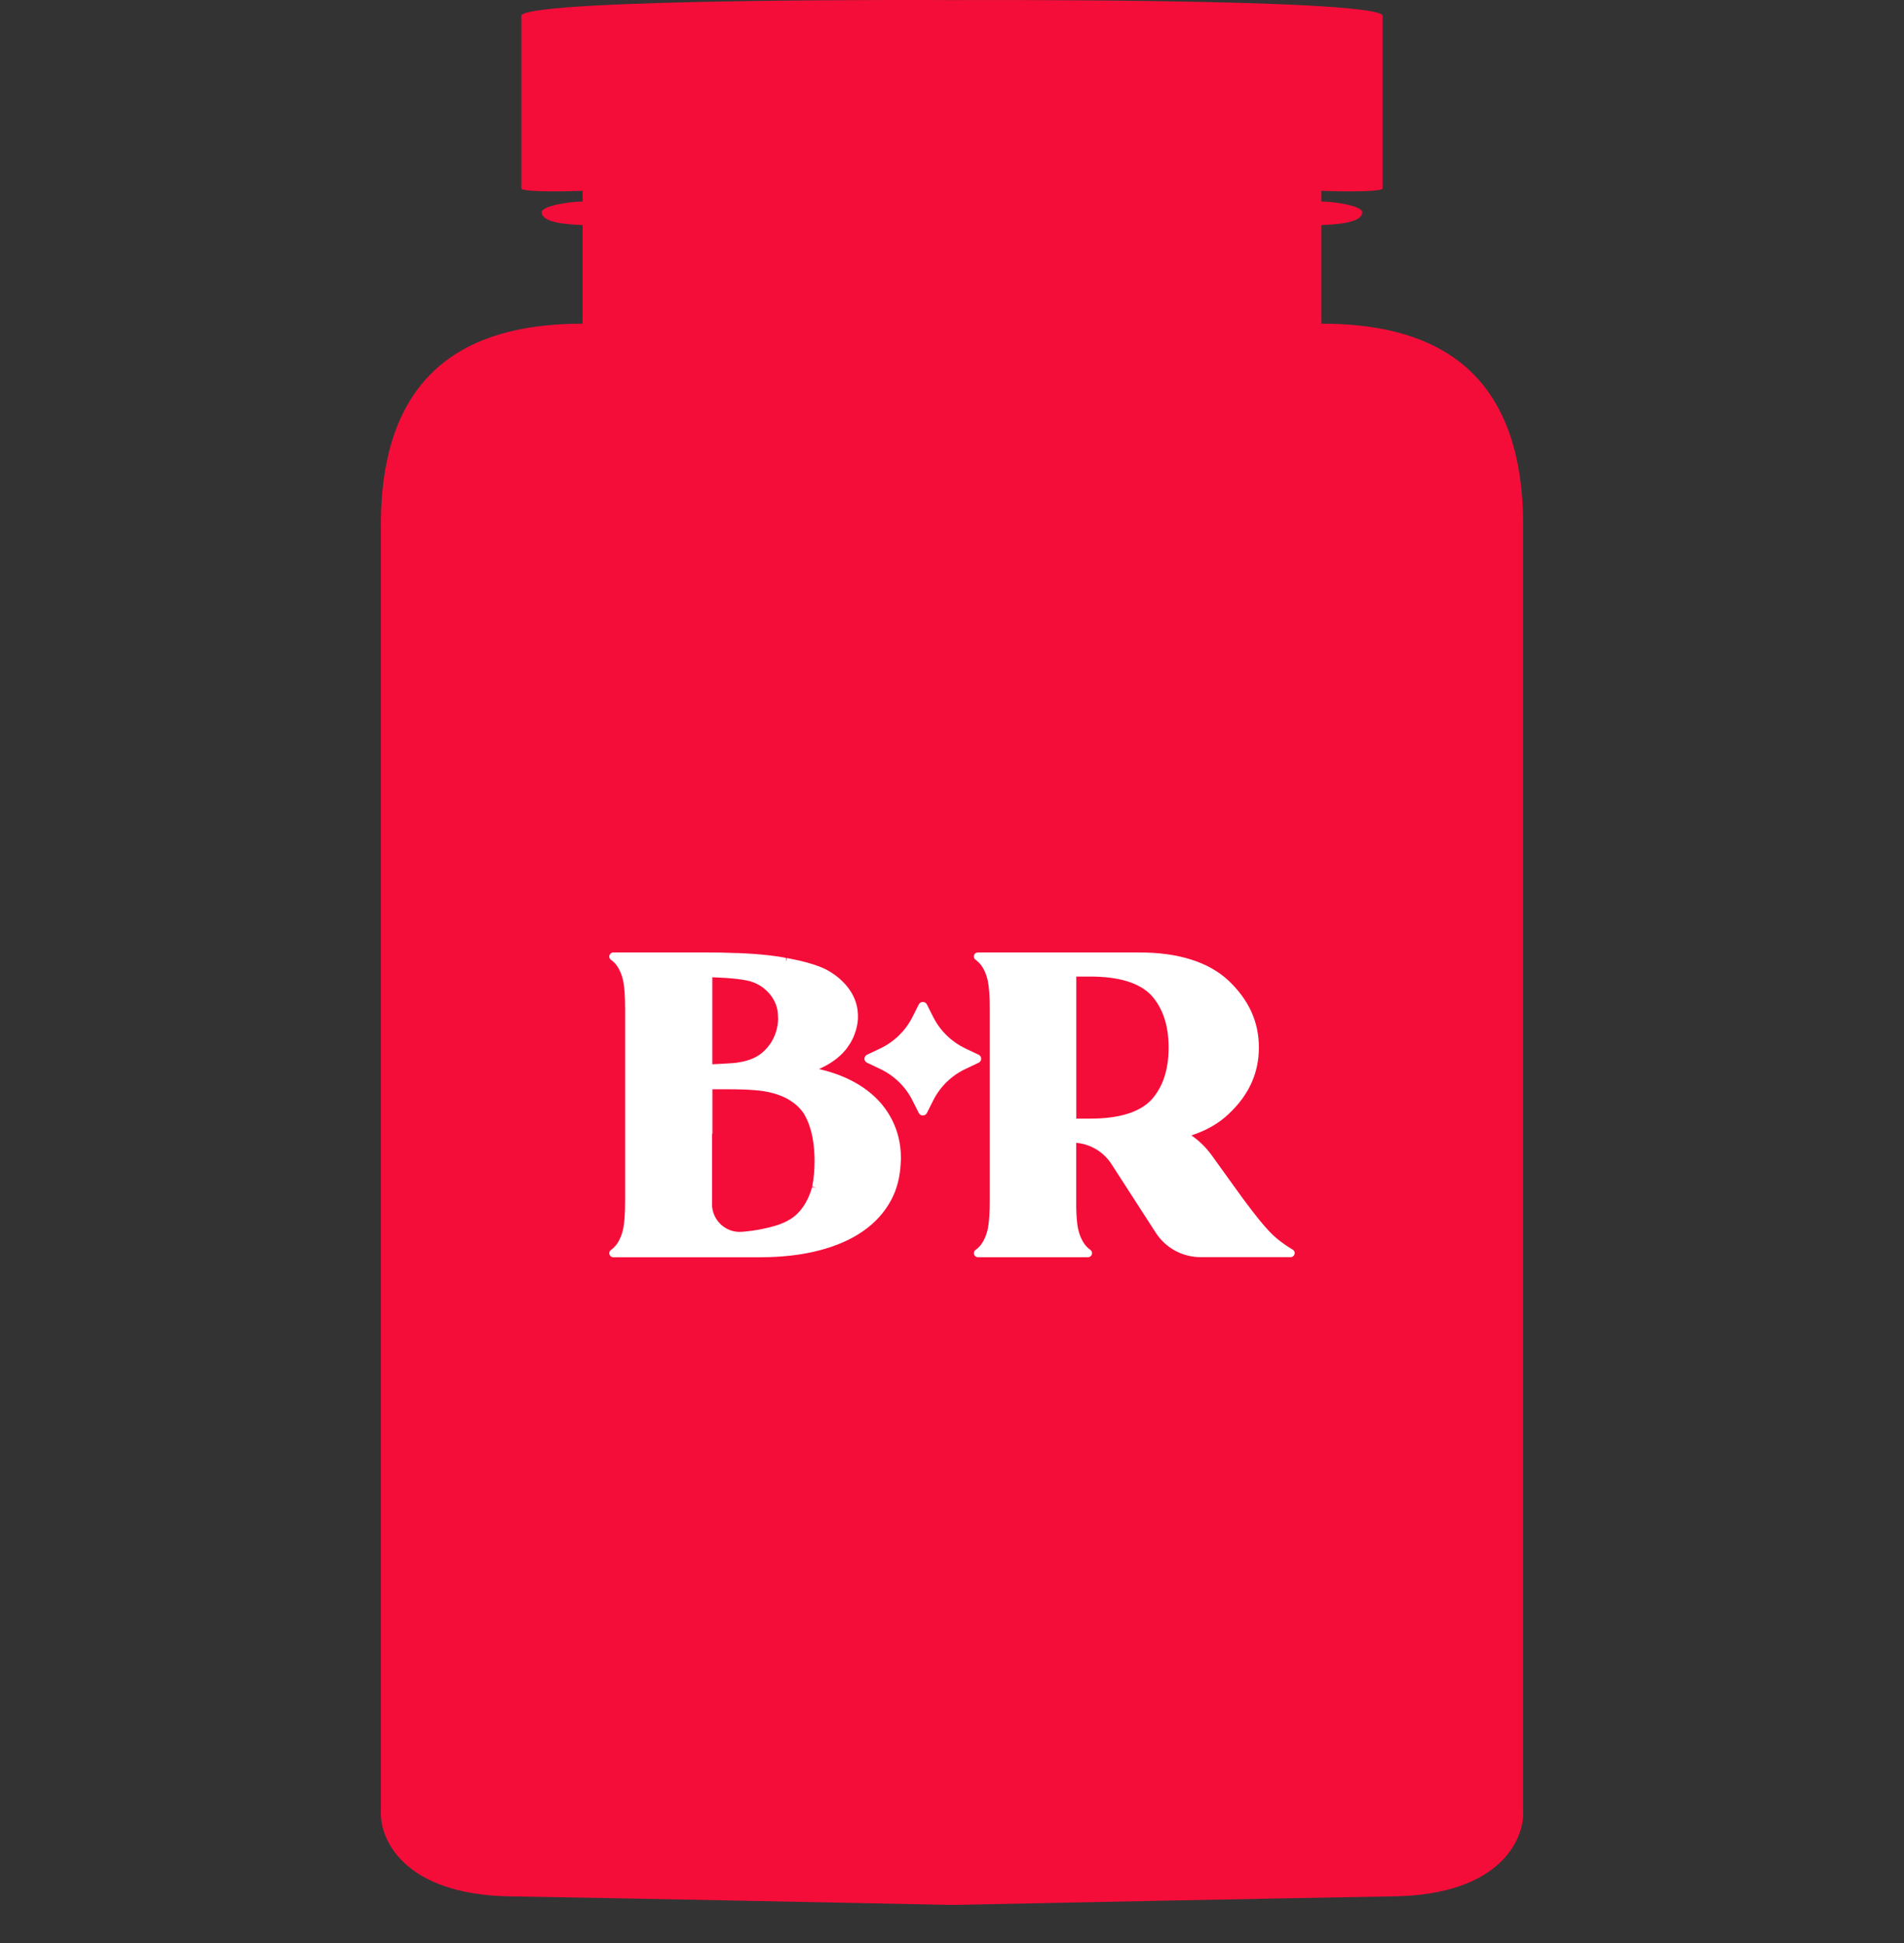
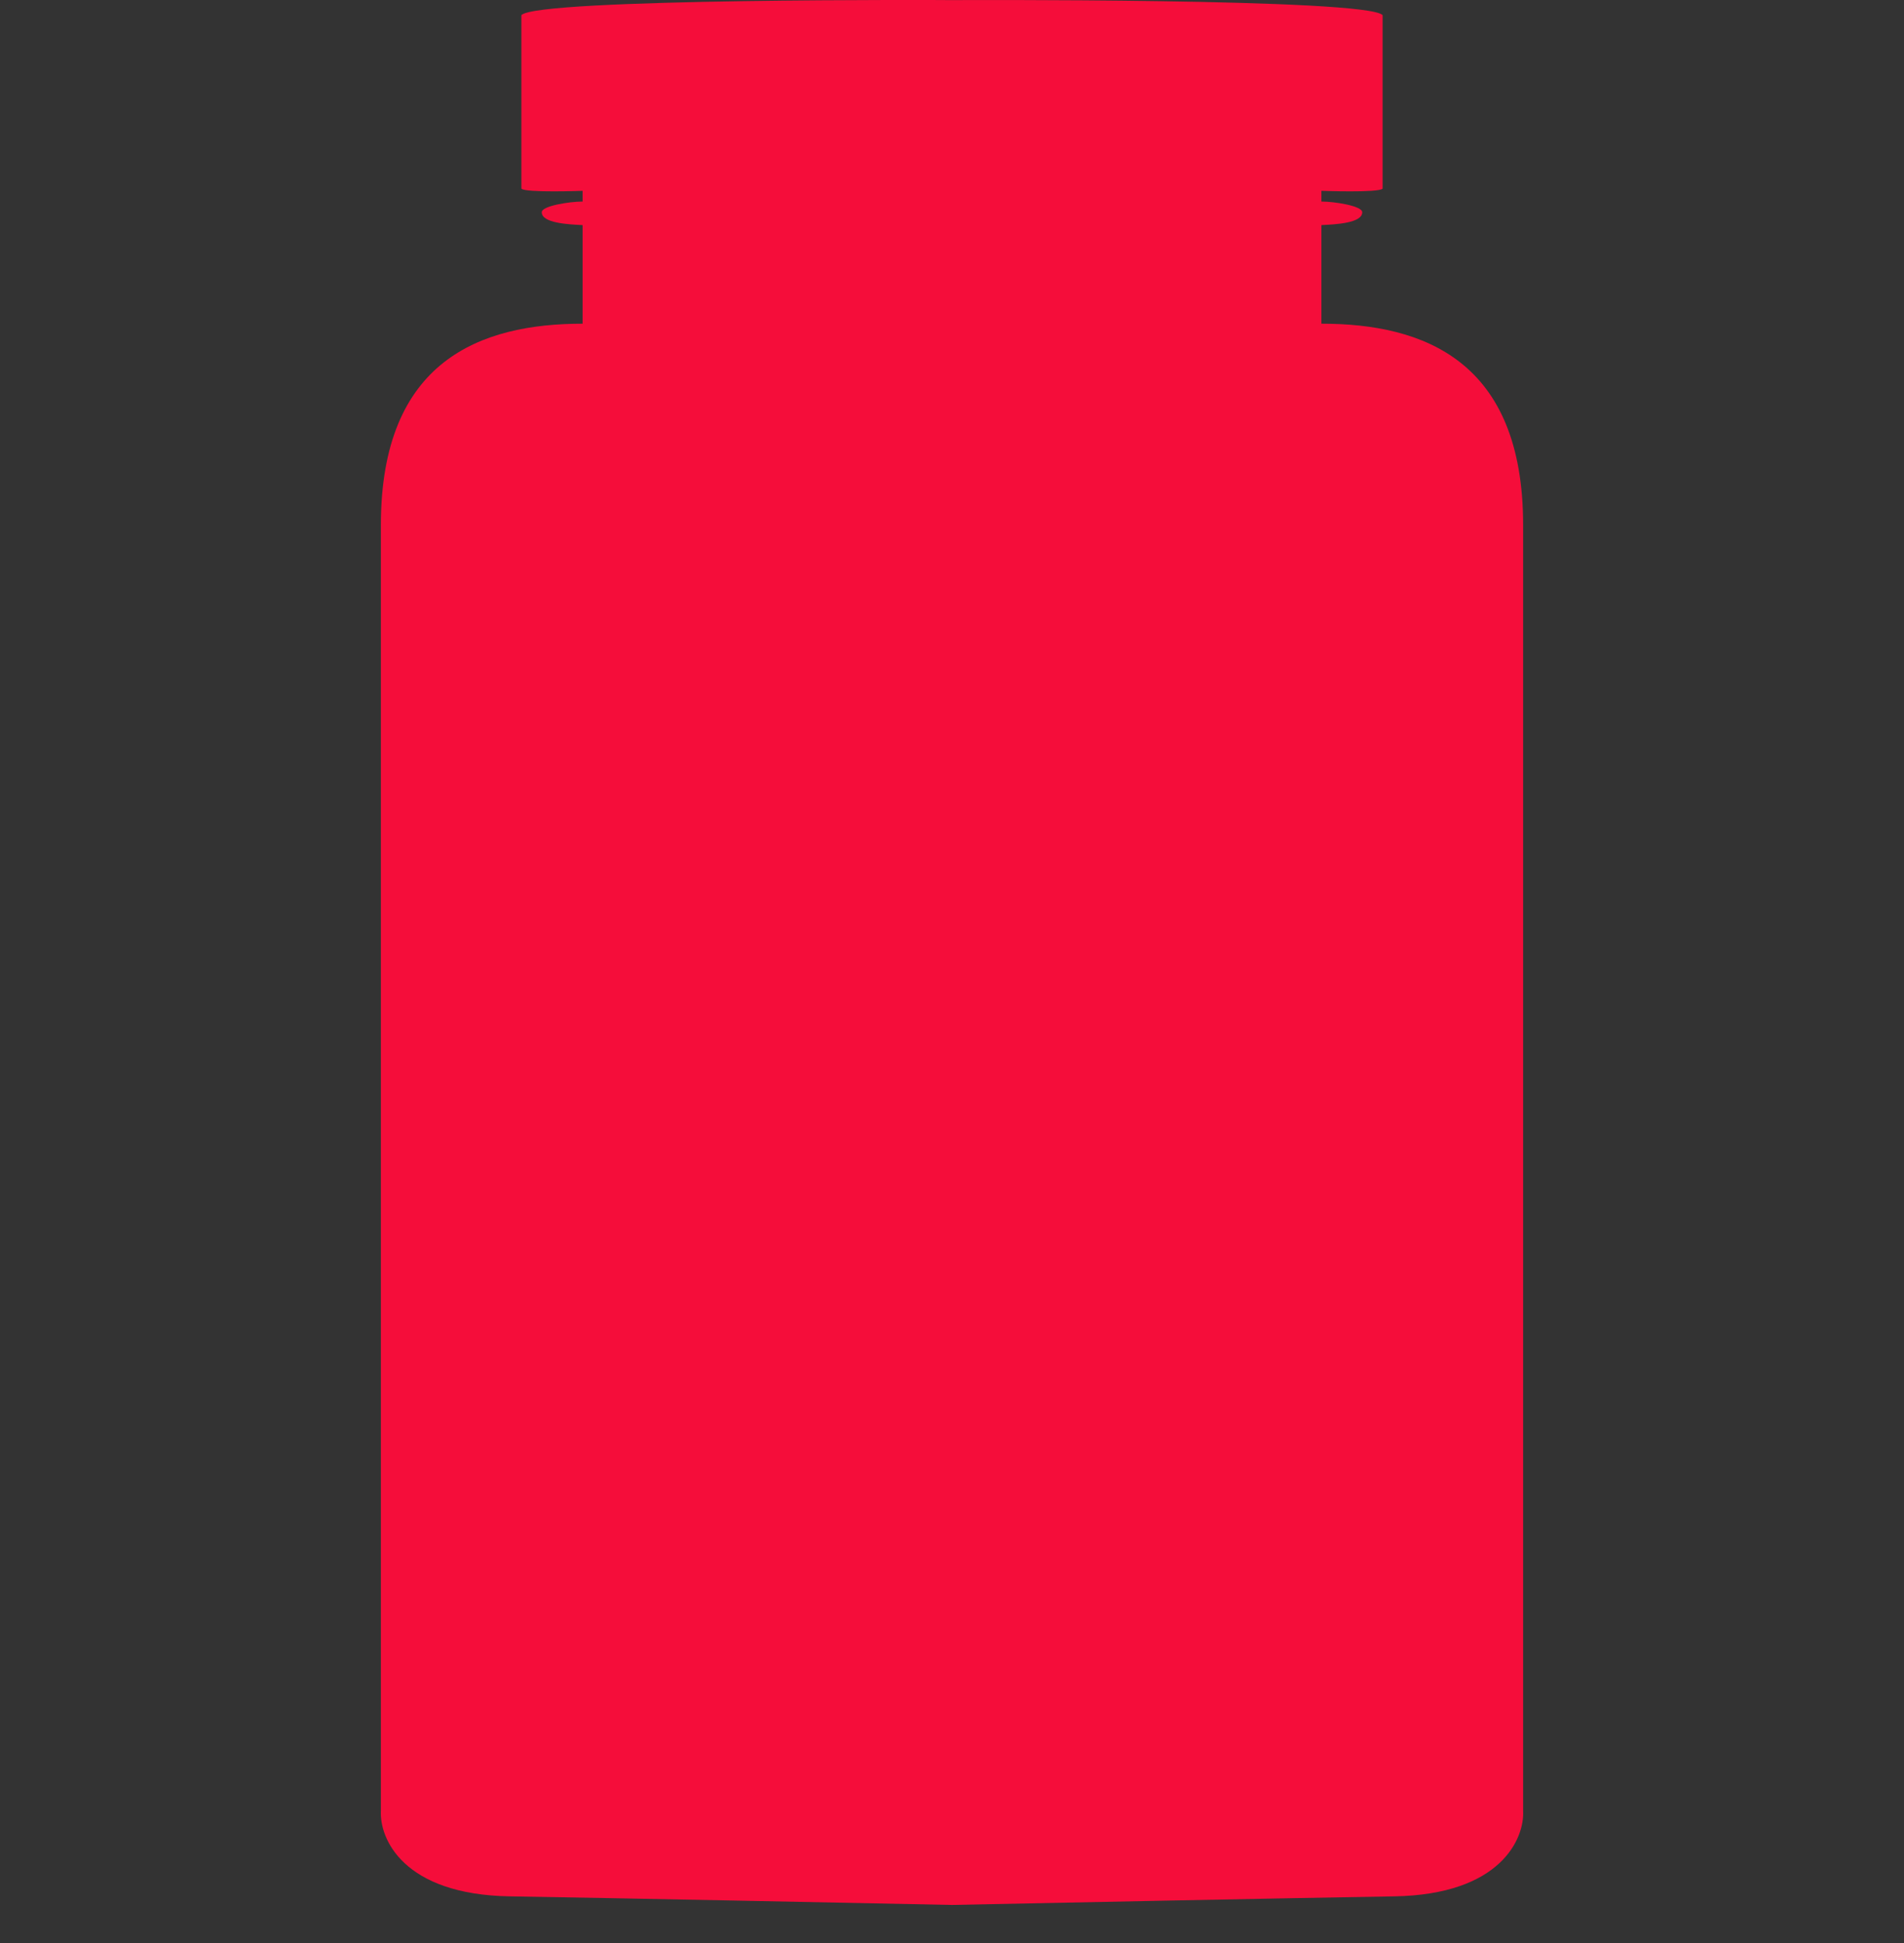
<svg xmlns="http://www.w3.org/2000/svg" width="50" height="51" viewBox="0 0 50 51" fill="none">
  <rect x="0" y="0" width="50" height="51" fill="#333333" stroke="none" />
  <path d="M13.692 0.397C14.108 -0.053 24.998 0 25 0.003C25 0.003 35.892 -0.053 36.308 0.397V4.953C36.189 5.065 34.701 5.009 34.701 5.009V5.29C35.038 5.29 35.773 5.403 35.773 5.571C35.773 5.855 35.085 5.89 34.707 5.908L34.701 5.909V8.496C37.38 8.496 39.998 9.463 39.998 13.782V47.527C40.038 48.258 39.415 49.731 36.606 49.776C33.797 49.821 27.797 49.945 25 50.001C22.203 49.945 16.203 49.821 13.394 49.776C10.585 49.731 9.962 48.258 10.002 47.527V13.782C10.002 9.463 12.62 8.496 15.299 8.496V5.909L15.293 5.908C14.915 5.89 14.227 5.855 14.227 5.571C14.227 5.403 14.961 5.29 15.299 5.29V5.009C15.299 5.009 13.811 5.065 13.692 4.953V0.397Z" fill="#F50D3A" />
-   <path fill-rule="evenodd" clip-rule="evenodd" d="M19.966 33C20.528 33 21.041 32.942 21.493 32.826C21.949 32.71 22.342 32.54 22.659 32.319C22.98 32.097 23.229 31.822 23.4 31.503C23.551 31.223 23.635 30.9 23.652 30.543L23.654 30.501C23.657 30.474 23.658 30.446 23.658 30.418C23.658 30.418 23.658 30.414 23.658 30.412V30.405C23.658 30.405 23.658 30.398 23.658 30.393V30.39C23.658 30.39 23.658 30.389 23.658 30.388C23.658 30.032 23.58 29.7 23.428 29.399C23.354 29.253 23.266 29.118 23.166 28.996C22.7 28.434 22.024 28.178 21.506 28.06C21.742 27.957 21.94 27.828 22.096 27.675C22.11 27.66 22.125 27.647 22.139 27.632C22.167 27.602 22.194 27.571 22.221 27.538C22.23 27.526 22.237 27.515 22.25 27.498C22.276 27.463 22.3 27.428 22.32 27.395C22.322 27.393 22.327 27.385 22.328 27.383C22.355 27.337 22.379 27.291 22.405 27.238C22.405 27.238 22.406 27.234 22.407 27.231V27.228L22.411 27.225C22.417 27.21 22.424 27.194 22.429 27.179L22.437 27.158C22.489 27.024 22.52 26.889 22.529 26.755V26.732C22.545 26.373 22.414 26.05 22.137 25.773C22.069 25.704 21.994 25.64 21.912 25.582C21.853 25.54 21.787 25.497 21.701 25.451C21.645 25.424 21.588 25.397 21.525 25.373C21.321 25.294 21.078 25.227 20.783 25.17L20.74 25.161L20.73 25.159C20.708 25.154 20.688 25.15 20.665 25.146L20.645 25.25V25.143H20.642C20.575 25.13 20.51 25.119 20.441 25.108C20.259 25.081 20.058 25.058 19.846 25.042C19.696 25.031 19.53 25.022 19.357 25.015C19.35 25.015 19.342 25.015 19.334 25.016C19.079 25.005 18.833 25 18.584 25H16.108C16.061 25 16.02 25.03 16.005 25.073C15.991 25.117 16.005 25.165 16.043 25.192C16.105 25.236 16.157 25.288 16.202 25.35C16.279 25.463 16.334 25.597 16.366 25.75C16.399 25.91 16.416 26.165 16.416 26.506V27.528C16.416 27.528 16.416 27.536 16.416 27.54V30.462C16.416 30.462 16.416 30.471 16.416 30.475V31.497C16.416 31.838 16.399 32.092 16.366 32.252C16.334 32.405 16.278 32.54 16.203 32.65C16.156 32.714 16.103 32.766 16.043 32.81C16.006 32.837 15.99 32.885 16.005 32.928C16.019 32.971 16.061 33.001 16.107 33.001H19.966V33ZM18.706 27.936V25.651L18.916 25.661C19.131 25.671 19.322 25.688 19.483 25.713C19.56 25.726 19.633 25.739 19.692 25.754C19.788 25.783 19.871 25.819 19.945 25.862C20.061 25.931 20.34 26.132 20.416 26.511C20.427 26.586 20.432 26.671 20.434 26.755C20.416 27.214 20.178 27.488 20.039 27.611C20.007 27.639 19.975 27.664 19.943 27.686C19.789 27.793 19.6 27.859 19.334 27.896C19.22 27.907 19.088 27.917 18.942 27.923L18.706 27.935V27.936ZM18.697 31.605C18.697 31.809 18.784 32.007 18.936 32.145C19.085 32.281 19.277 32.348 19.477 32.333L19.517 32.33C19.537 32.329 19.557 32.328 19.576 32.325C19.836 32.3 20.093 32.251 20.343 32.179C20.587 32.108 20.781 32.005 20.921 31.874C21.064 31.739 21.182 31.558 21.268 31.335C21.289 31.283 21.308 31.226 21.325 31.162L21.433 31.172L21.328 31.143L21.332 31.126C21.371 30.935 21.391 30.712 21.391 30.467C21.391 30.265 21.374 30.072 21.344 29.894C21.299 29.644 21.223 29.423 21.115 29.239C21.009 29.071 20.845 28.928 20.628 28.816C20.541 28.773 20.444 28.736 20.34 28.705C20.246 28.677 20.149 28.655 20.049 28.64C19.98 28.629 19.901 28.622 19.814 28.614C19.62 28.598 19.38 28.591 19.099 28.591H18.708V29.737C18.708 29.752 18.705 29.765 18.699 29.779V31.605H18.697ZM28.673 32.927C28.659 32.97 28.617 33 28.571 33H25.682C25.636 33 25.594 32.97 25.579 32.927C25.566 32.883 25.579 32.835 25.618 32.809C25.679 32.766 25.732 32.714 25.777 32.649C25.853 32.539 25.909 32.405 25.941 32.252C25.974 32.092 25.992 31.838 25.992 31.497V26.503C25.992 26.162 25.975 25.908 25.941 25.748C25.909 25.595 25.853 25.46 25.776 25.349C25.732 25.288 25.679 25.236 25.618 25.191C25.579 25.164 25.564 25.117 25.578 25.073C25.592 25.03 25.634 25 25.68 25H27.988C27.988 25 27.995 25 27.997 25H29.916C30.948 25 31.739 25.25 32.266 25.743C32.8 26.253 33.059 26.826 33.059 27.497C33.059 28.168 32.792 28.748 32.266 29.239C32.007 29.486 31.678 29.676 31.286 29.802C31.493 29.944 31.674 30.121 31.818 30.321L32.375 31.095C32.569 31.366 32.739 31.598 32.882 31.782C33.02 31.961 33.143 32.113 33.251 32.232C33.355 32.35 33.457 32.45 33.557 32.53C33.657 32.611 33.774 32.694 33.906 32.776L33.949 32.802C33.99 32.826 34.009 32.875 33.995 32.921C33.982 32.965 33.94 32.998 33.892 32.998H31.532C31.051 32.998 30.609 32.757 30.349 32.354L29.189 30.557C28.98 30.234 28.64 30.031 28.262 29.997V31.682C28.267 31.93 28.283 32.121 28.31 32.25C28.342 32.402 28.398 32.537 28.475 32.649C28.52 32.71 28.572 32.762 28.633 32.806C28.67 32.834 28.687 32.881 28.672 32.924L28.673 32.927ZM28.263 29.362H28.631C29.389 29.362 29.93 29.195 30.238 28.865C30.537 28.534 30.689 28.073 30.689 27.498C30.689 26.922 30.537 26.462 30.237 26.129C29.93 25.8 29.389 25.633 28.631 25.633H28.264V29.362H28.263ZM24.511 26.703L24.341 26.366C24.33 26.342 24.311 26.323 24.286 26.312C24.228 26.284 24.156 26.307 24.127 26.366L23.957 26.703C23.777 27.059 23.481 27.345 23.116 27.52L22.768 27.685C22.744 27.696 22.725 27.715 22.714 27.739C22.684 27.796 22.709 27.865 22.768 27.894L23.116 28.059C23.482 28.233 23.777 28.521 23.957 28.876L24.127 29.213C24.138 29.237 24.157 29.256 24.182 29.267C24.24 29.295 24.312 29.272 24.341 29.213L24.511 28.876C24.691 28.52 24.987 28.233 25.352 28.059L25.7 27.894C25.724 27.883 25.743 27.864 25.754 27.84C25.784 27.783 25.759 27.714 25.7 27.685L25.352 27.52C24.986 27.345 24.691 27.058 24.511 26.703Z" fill="white" />
</svg>